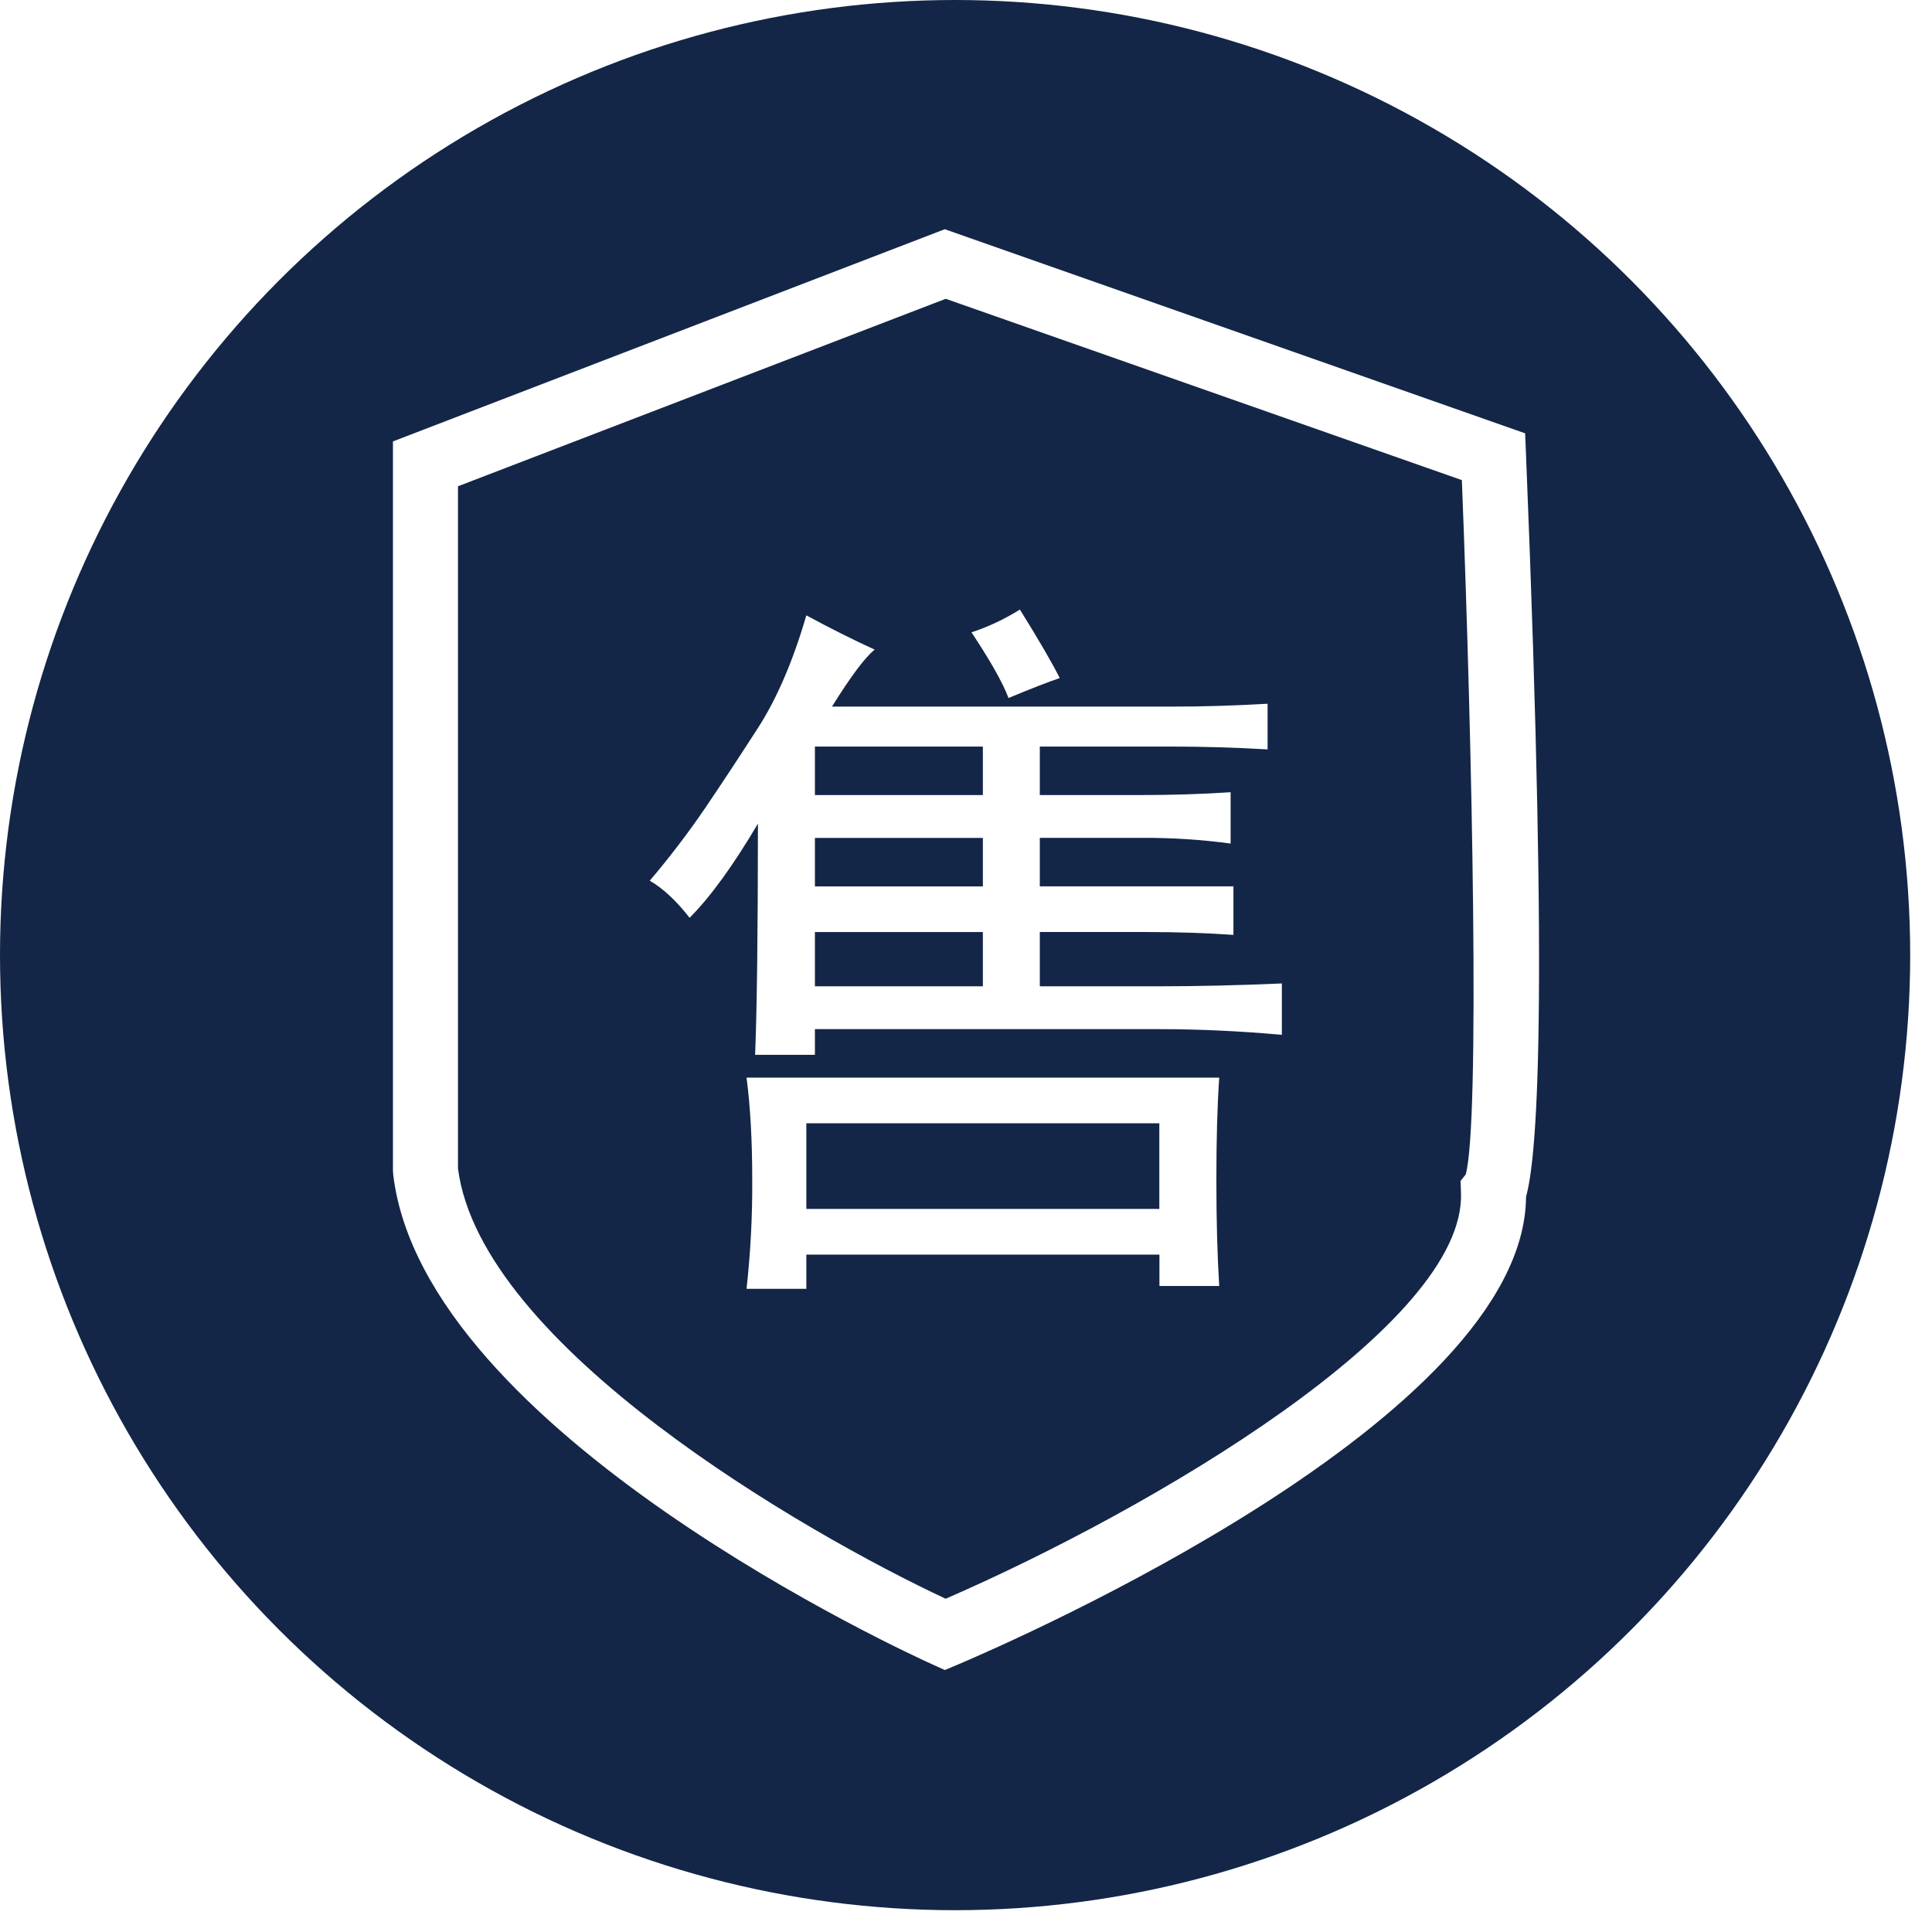
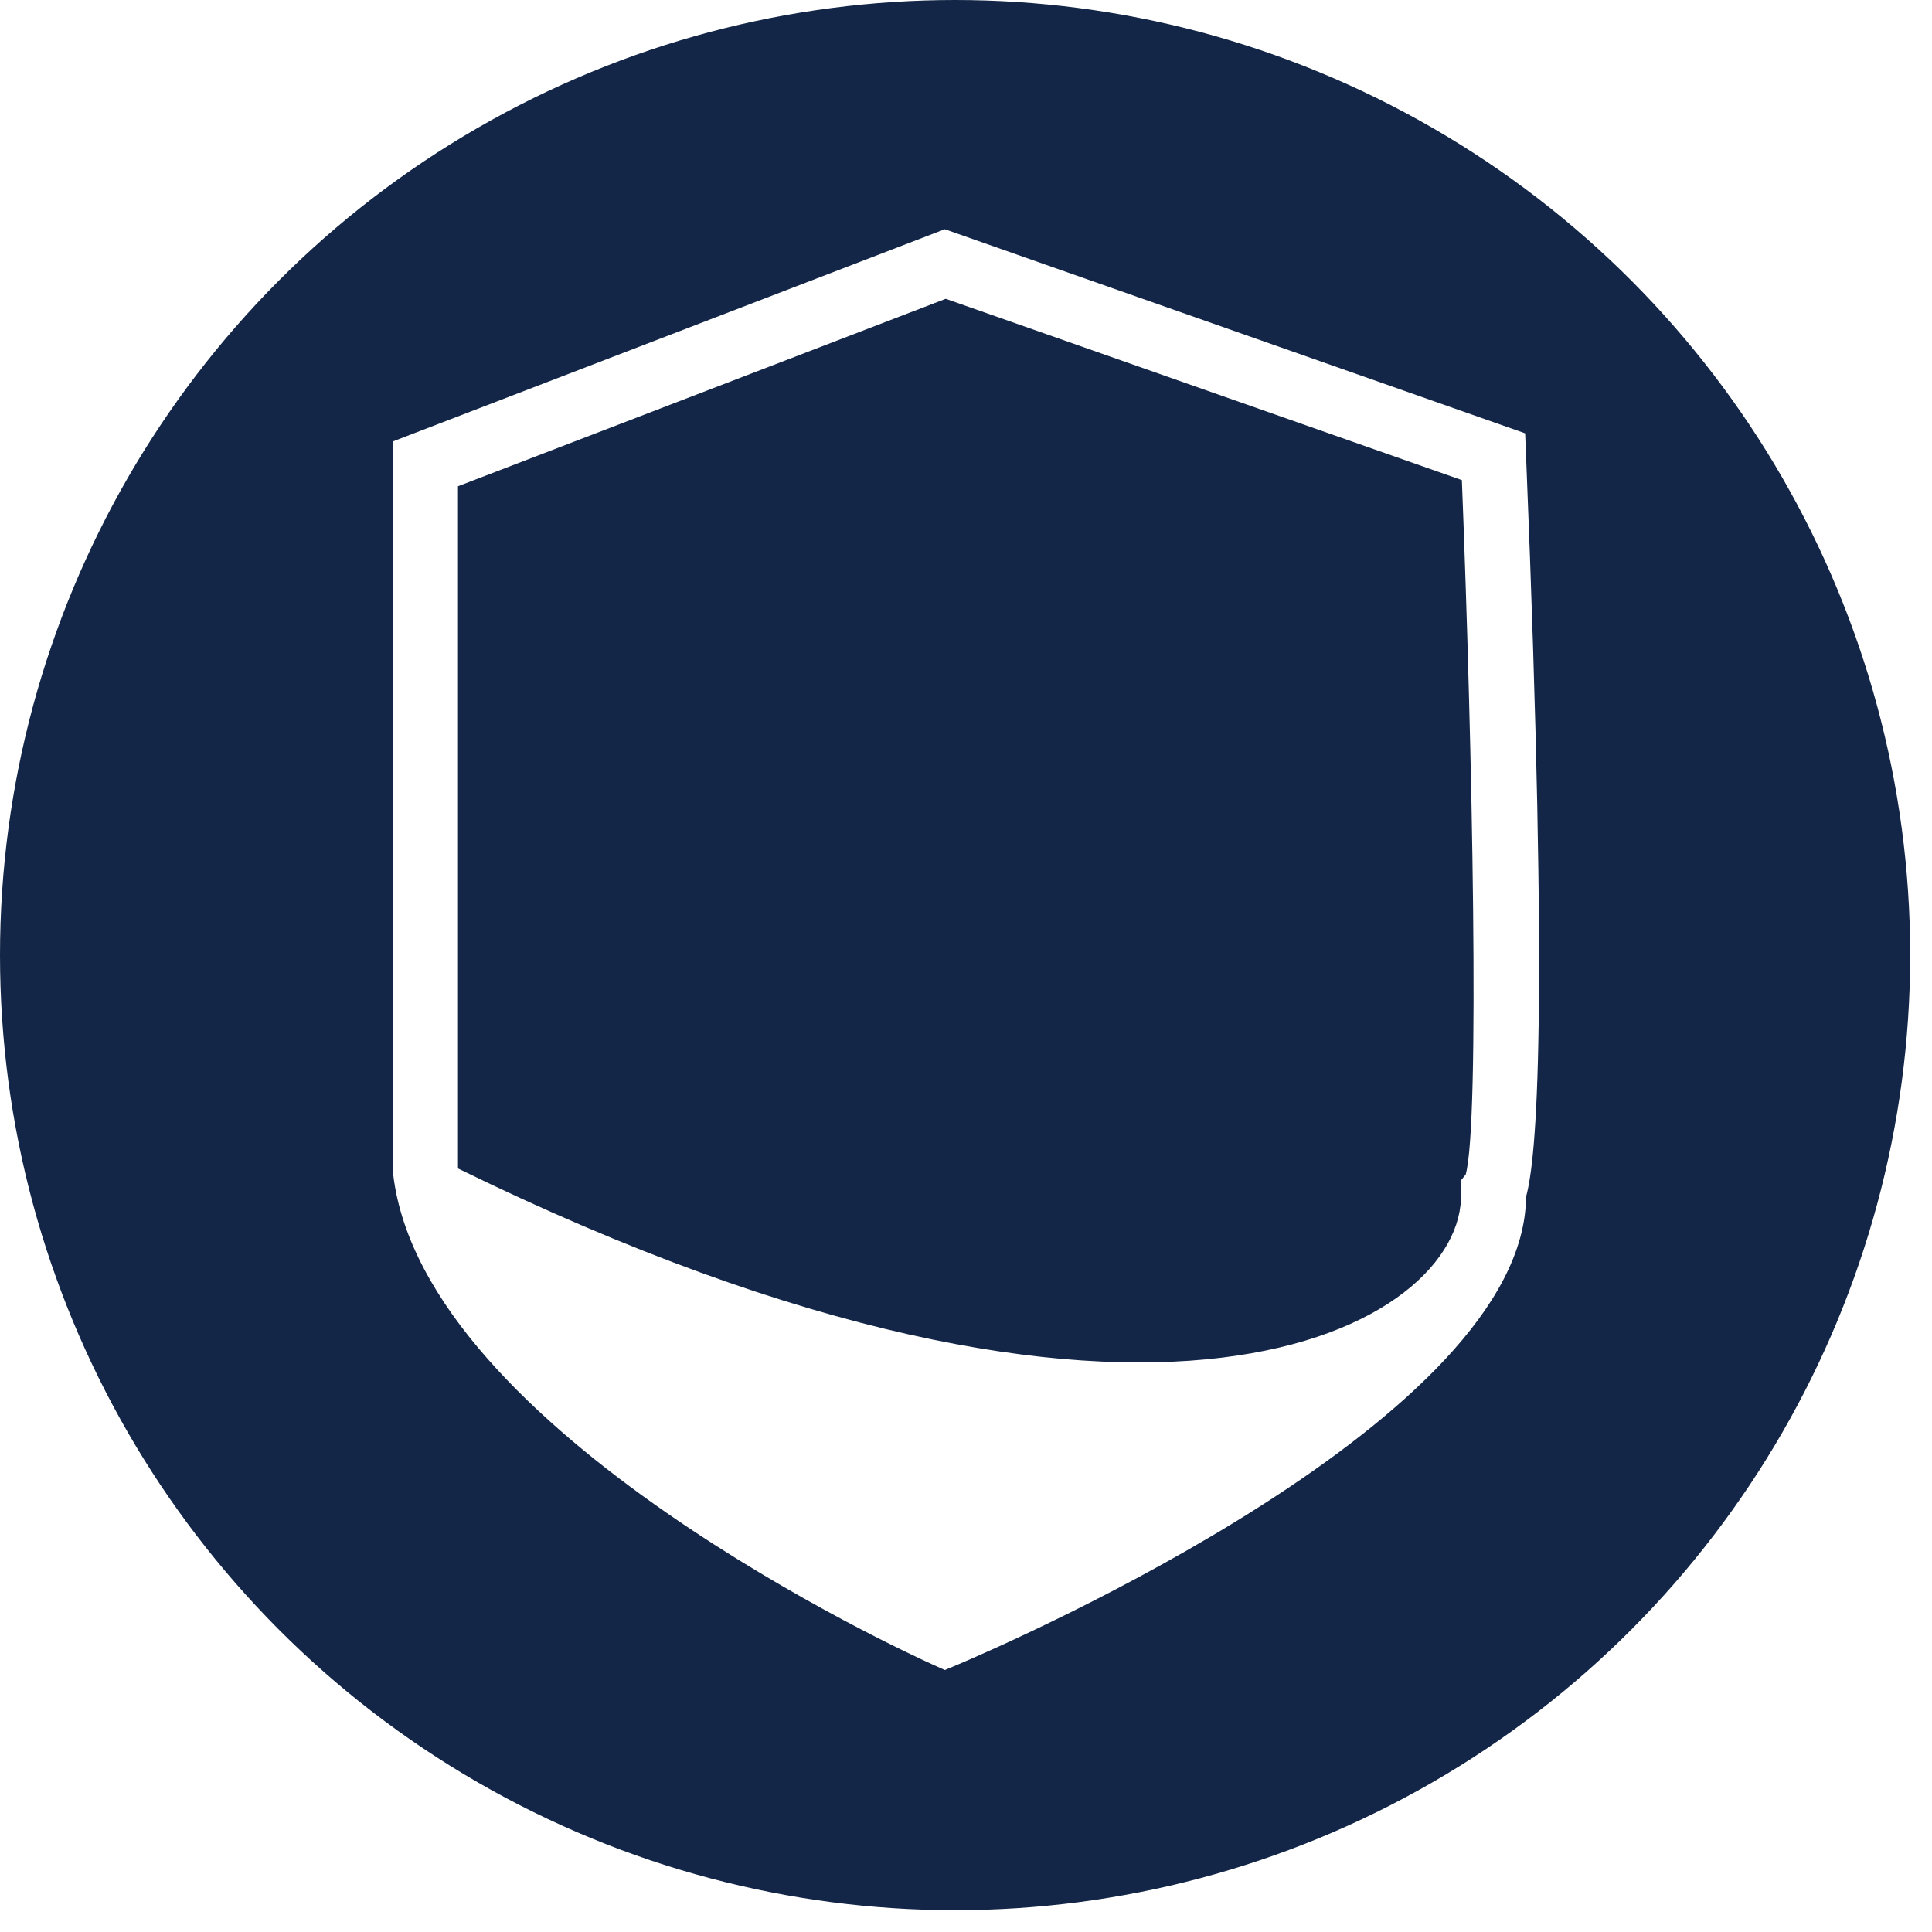
<svg xmlns="http://www.w3.org/2000/svg" width="59px" height="59px" viewBox="0 0 59 59">
  <title>编组备份 18</title>
  <defs>
    <filter x="0.0%" y="0.0%" width="100.0%" height="100.0%" filterUnits="objectBoundingBox" id="filter-1">
      <feGaussianBlur stdDeviation="0" />
    </filter>
  </defs>
  <g id="页面-1" stroke="none" stroke-width="1" fill="none" fill-rule="evenodd">
    <g id="编组备份-18" transform="translate(-0, -0)">
      <circle id="椭圆形" fill="#132647" filter="url(#filter-1)" cx="29.167" cy="29.167" r="29.167" />
      <g id="售后" transform="translate(12, 7)" fill="#FFFFFF" fill-rule="nonzero">
-         <path d="M16.854,44 L16.46,43.822 C15.827,43.536 0.932,36.742 0.007,28.861 L0,28.745 L0,6.48 L16.852,0 L34.575,6.233 L34.603,6.908 C35.305,24.16 34.927,28.373 34.603,29.547 C34.556,36.298 19.035,43.075 17.251,43.833 L16.854,44 Z M1.986,28.683 C2.685,34.113 12.608,39.827 16.879,41.823 C23.204,39.075 32.754,33.449 32.616,29.433 L32.603,29.063 L32.76,28.867 C33.197,27.305 32.965,15.831 32.643,7.662 L16.881,2.125 L1.986,7.85 L1.986,28.683 Z" id="形状" />
-         <path d="M13.407,14.579 L23.754,14.579 C24.739,14.579 25.725,14.549 26.71,14.491 L26.71,15.885 C25.723,15.828 24.738,15.799 23.754,15.799 L19.754,15.799 L19.754,17.28 L22.798,17.28 C23.783,17.28 24.711,17.251 25.581,17.193 L25.581,18.761 C24.687,18.64 23.786,18.582 22.884,18.587 L19.754,18.587 L19.754,20.068 L25.667,20.068 L25.667,21.55 C24.854,21.493 23.956,21.462 22.972,21.462 L19.754,21.462 L19.754,23.12 L23.407,23.12 C24.565,23.12 25.812,23.091 27.146,23.033 L27.146,24.602 C25.87,24.487 24.624,24.429 23.407,24.428 L12.886,24.428 L12.886,25.212 L11.06,25.212 C11.116,23.818 11.145,21.465 11.146,18.152 C10.392,19.43 9.697,20.389 9.059,21.028 C8.653,20.506 8.247,20.128 7.842,19.895 C8.446,19.185 9.012,18.443 9.537,17.673 C10.03,16.946 10.566,16.133 11.146,15.232 C11.726,14.331 12.219,13.184 12.624,11.792 C13.376,12.198 14.071,12.547 14.711,12.838 C14.421,13.069 13.986,13.649 13.407,14.579 L13.407,14.579 Z M25.146,29.046 C25.146,30.267 25.175,31.342 25.233,32.272 L23.407,32.272 L23.407,31.314 L12.624,31.314 L12.624,32.359 L10.798,32.359 C10.92,31.259 10.978,30.153 10.972,29.046 C10.972,27.827 10.914,26.781 10.798,25.909 L25.233,25.909 C25.174,26.781 25.145,27.827 25.146,29.046 Z M23.404,29.919 L23.404,27.304 L12.624,27.304 L12.624,29.918 L23.404,29.919 Z M18.015,17.28 L18.015,15.799 L12.886,15.799 L12.886,17.28 L18.015,17.28 Z M18.015,20.069 L18.015,18.588 L12.886,18.588 L12.886,20.069 L18.015,20.069 Z M18.015,23.12 L18.015,21.463 L12.886,21.463 L12.886,23.12 L18.015,23.12 Z M20.363,13.707 C20.015,13.824 19.493,14.027 18.798,14.316 C18.624,13.852 18.248,13.184 17.668,12.311 C18.187,12.139 18.683,11.905 19.146,11.615 C19.725,12.545 20.13,13.242 20.363,13.707 L20.363,13.707 Z" id="形状" />
+         <path d="M16.854,44 L16.46,43.822 C15.827,43.536 0.932,36.742 0.007,28.861 L0,28.745 L0,6.48 L16.852,0 L34.575,6.233 L34.603,6.908 C35.305,24.16 34.927,28.373 34.603,29.547 C34.556,36.298 19.035,43.075 17.251,43.833 L16.854,44 Z M1.986,28.683 C23.204,39.075 32.754,33.449 32.616,29.433 L32.603,29.063 L32.76,28.867 C33.197,27.305 32.965,15.831 32.643,7.662 L16.881,2.125 L1.986,7.85 L1.986,28.683 Z" id="形状" />
      </g>
    </g>
  </g>
</svg>